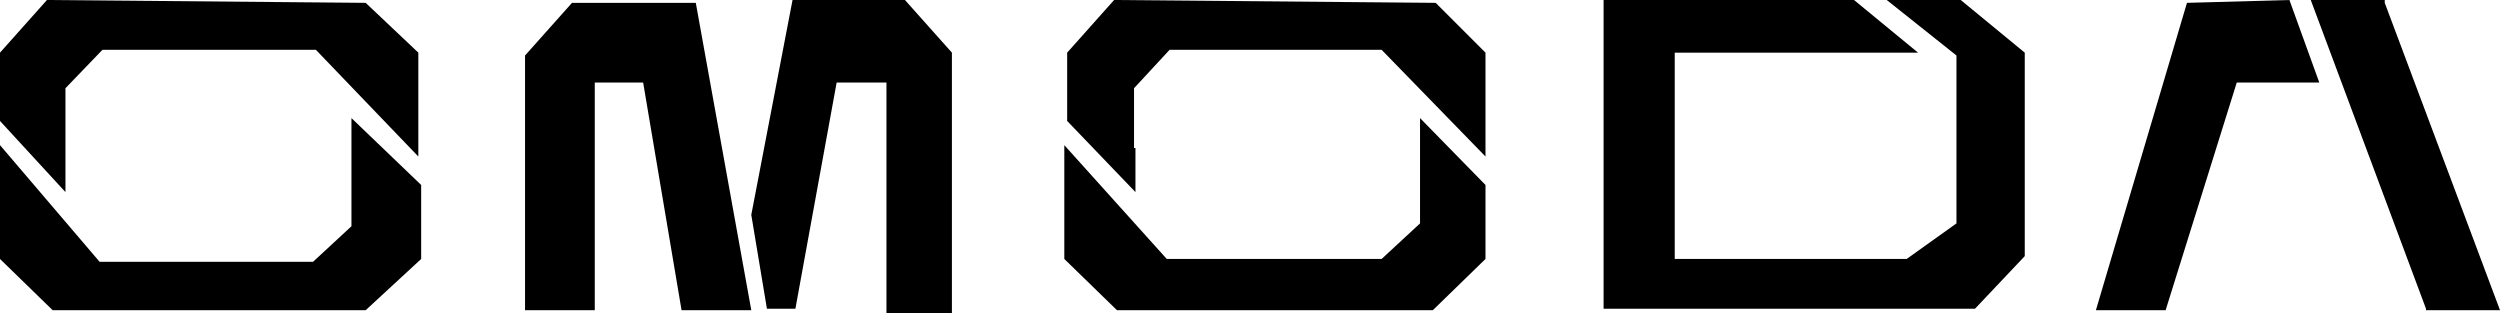
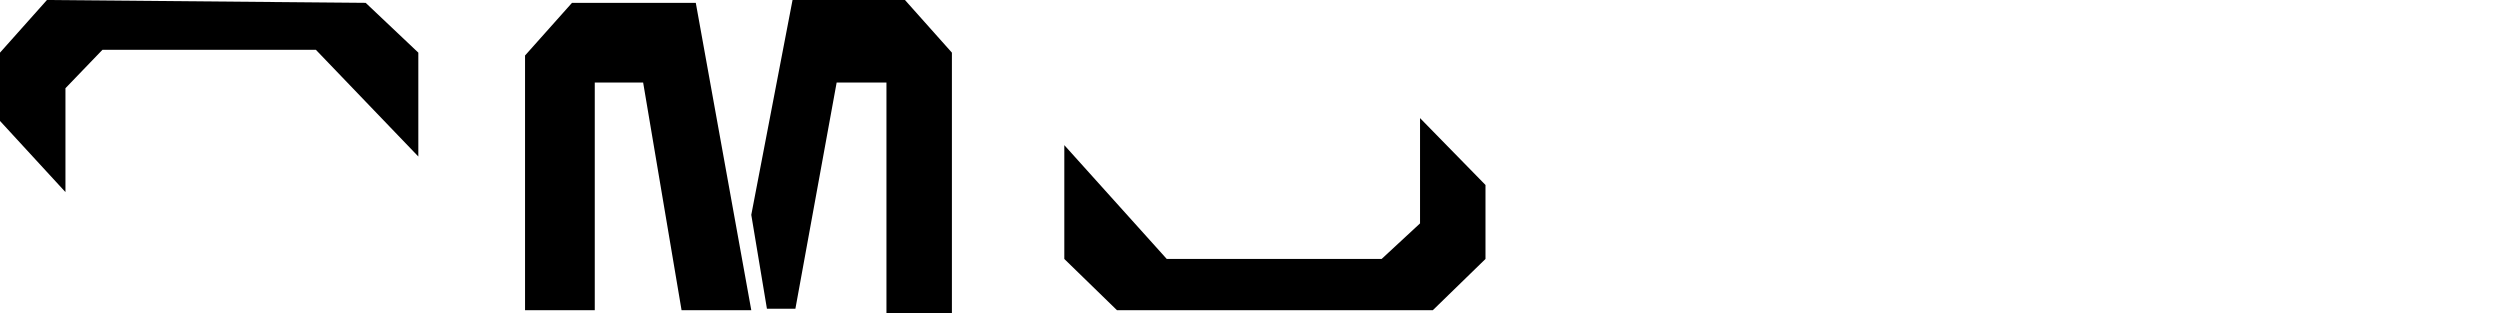
<svg xmlns="http://www.w3.org/2000/svg" width="175.7" height="22" version="1.1" viewBox="0 0 175.7 22">
  <g>
    <g id="Capa_1">
      <g>
-         <polygon points="175.7 21.8 167.6 .2 167.6 0 162.4 0 170.5 21.7 170.5 21.8 175.7 21.8" />
-         <polygon points="153.7 .2 147.3 21.8 152.2 21.8 157.2 5.8 163 5.8 160.9 0 153.7 .2" />
        <polygon points="4.6 6.2 7.2 3.5 22.2 3.5 29.4 11 29.4 3.7 25.7 .2 3.3 0 0 3.7 0 8.5 4.6 13.5 4.6 6.2" />
-         <polygon points="24.7 15.7 24.7 15.9 22 18.4 7 18.4 0 10.2 0 18.2 3.7 21.8 25.7 21.8 29.6 18.2 29.6 13 24.7 8.3 24.7 15.7" />
-         <polygon points="78.3 0 75 3.7 75 8.5 79.8 13.5 79.8 10.4 79.7 10.4 79.7 6.2 82.2 3.5 97.1 3.5 104.4 11 104.4 3.7 100.9 .2 78.3 0" />
        <polygon points="40.2 .2 36.9 3.9 36.9 21.8 41.8 21.8 41.8 5.8 45.2 5.8 47.9 21.8 52.8 21.8 48.9 .2 40.2 .2" />
-         <polygon points="132.6 0 137.5 3.9 137.5 15.7 134 18.2 117.7 18.2 117.7 3.7 134.8 3.7 130.3 0 112.7 0 112.7 21.7 138.8 21.7 142.3 18 142.3 3.7 137.8 0 132.6 0" />
        <polygon points="55.7 0 52.8 15.1 53.9 21.7 55.9 21.7 58.8 5.8 62.3 5.8 62.3 22 66.9 22 66.9 3.7 63.6 0 55.7 0" />
        <polygon points="99.8 15.7 97.1 18.2 82 18.2 74.8 10.2 74.8 18.2 78.5 21.8 100.7 21.8 104.4 18.2 104.4 13 99.8 8.3 99.8 15.7" />
      </g>
    </g>
  </g>
</svg>